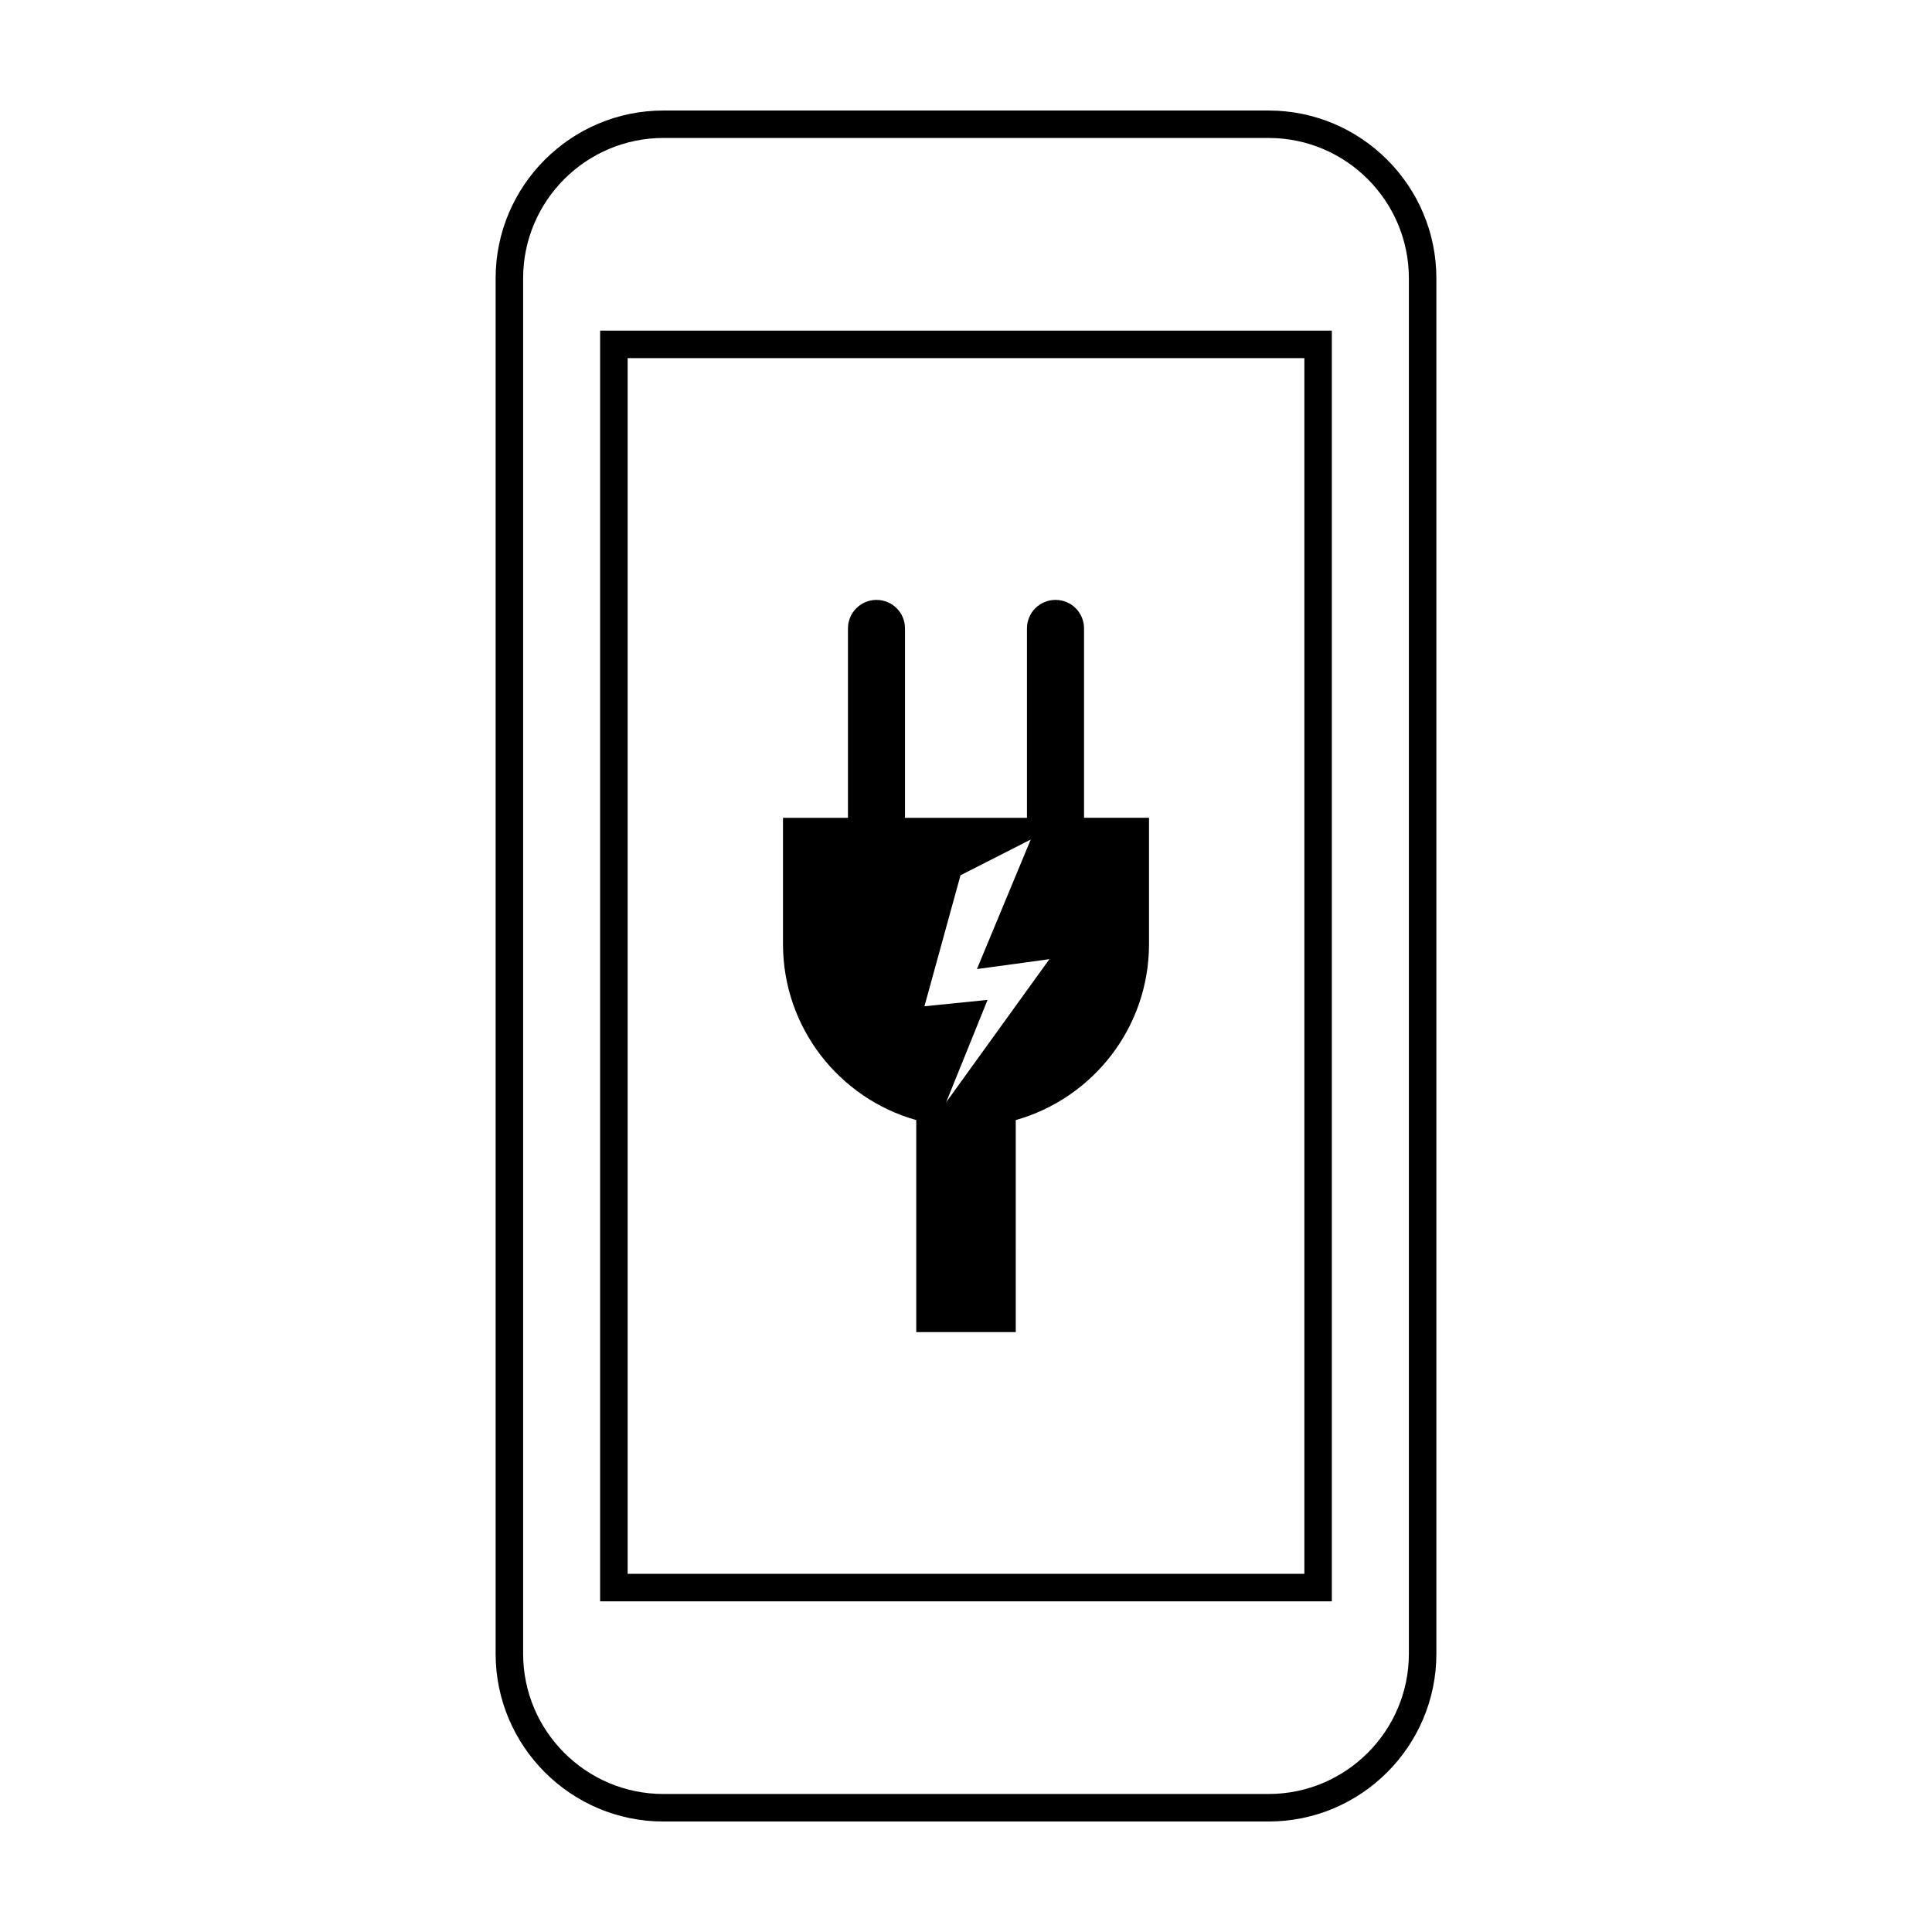
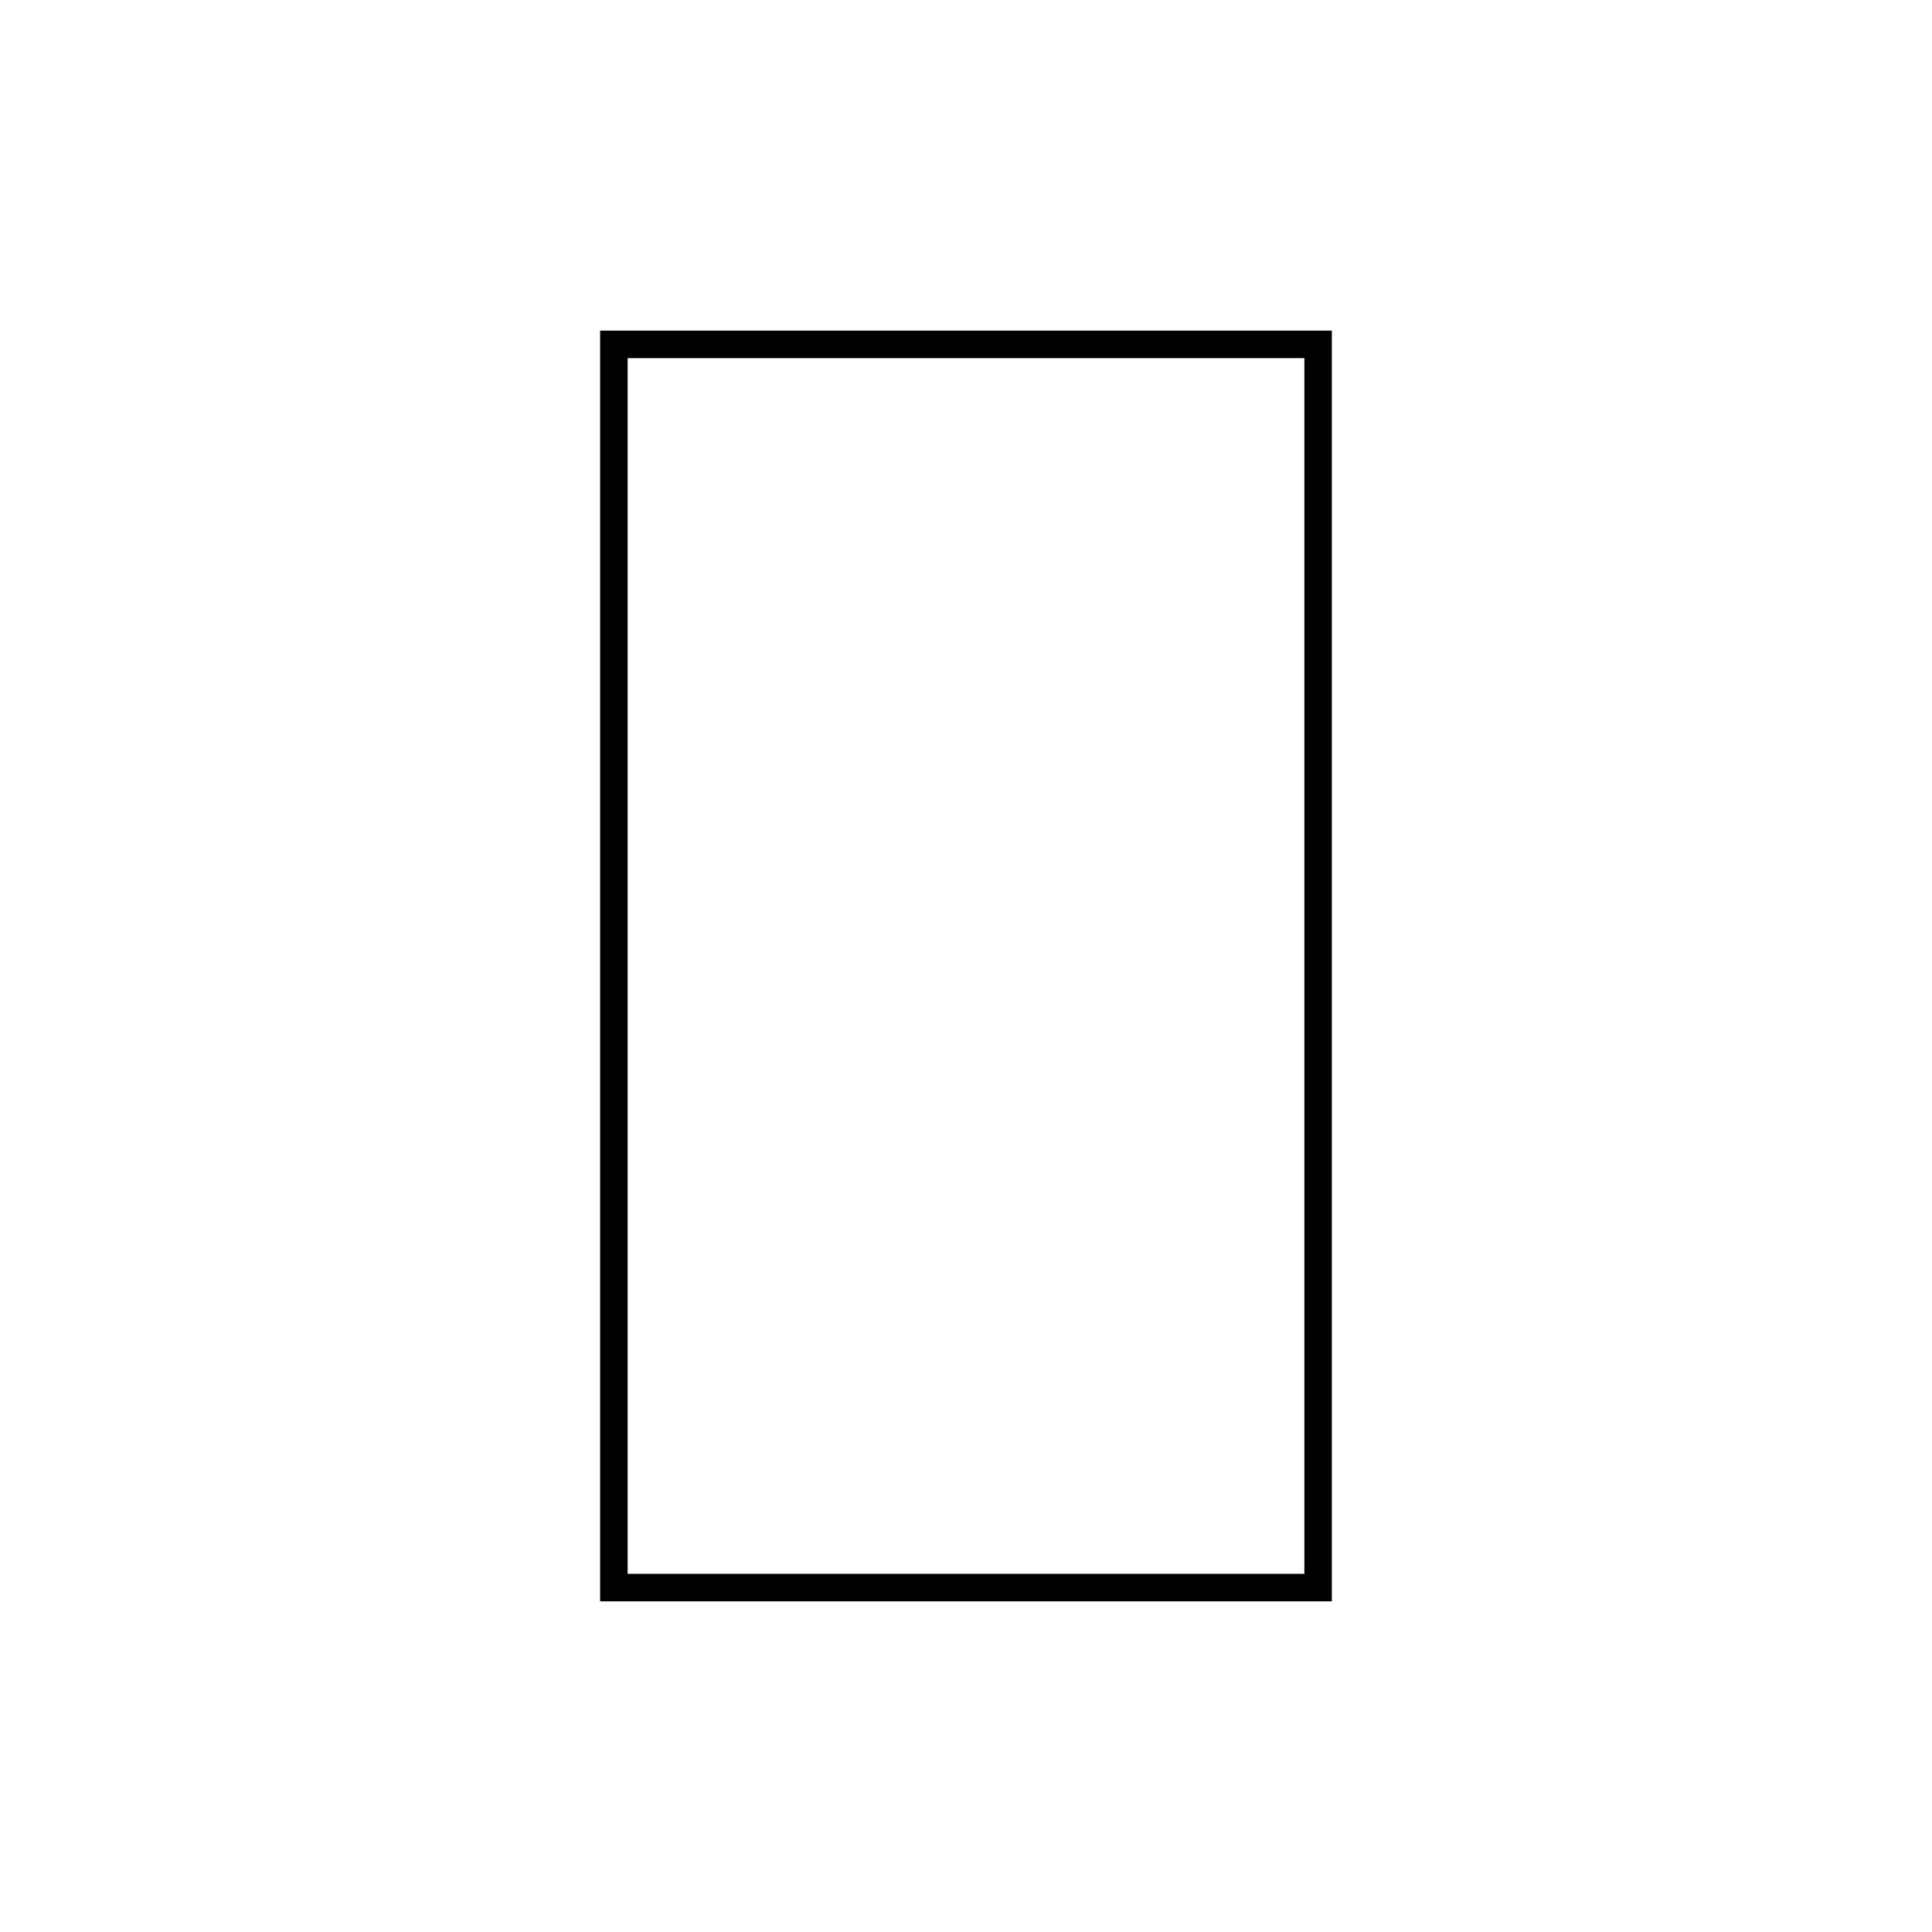
<svg xmlns="http://www.w3.org/2000/svg" fill="#000000" width="800px" height="800px" version="1.1" viewBox="144 144 512 512">
  <g>
    <path d="m303.04 568.37h193.91v-336.75h-193.91zm7.293-329.46h179.34v322.17h-179.34z" />
-     <path d="m480.19 173.29h-160.38c-24.512 0-44.465 19.945-44.465 44.465v364.5c0 24.512 19.957 44.465 44.465 44.465h160.38c24.52 0 44.465-19.957 44.465-44.465v-364.5c0-24.52-19.945-44.465-44.465-44.465zm37.176 408.96c0 20.496-16.68 37.176-37.176 37.176h-160.38c-20.496 0-37.176-16.68-37.176-37.176v-364.5c0-20.504 16.68-37.188 37.176-37.188h160.38c20.496 0 37.176 16.68 37.176 37.188z" />
-     <path d="m431.28 310.53c0-4.172-3.379-7.551-7.562-7.551-4.18 0-7.562 3.379-7.562 7.551v50.199h-32.324v-50.199c0-4.172-3.379-7.551-7.551-7.551-4.18 0-7.562 3.379-7.562 7.551v50.199h-17.219v33.441c0 22.215 14.938 40.926 35.316 46.664v56.184h26.371l-0.004-56.188c20.367-5.738 35.316-24.449 35.316-46.664v-33.441h-17.219zm-36.539 125.59 10.969-27.137-16.723 1.691 9.559-34.723 18.609-9.461-14.258 34.324 19.207-2.625z" />
  </g>
</svg>